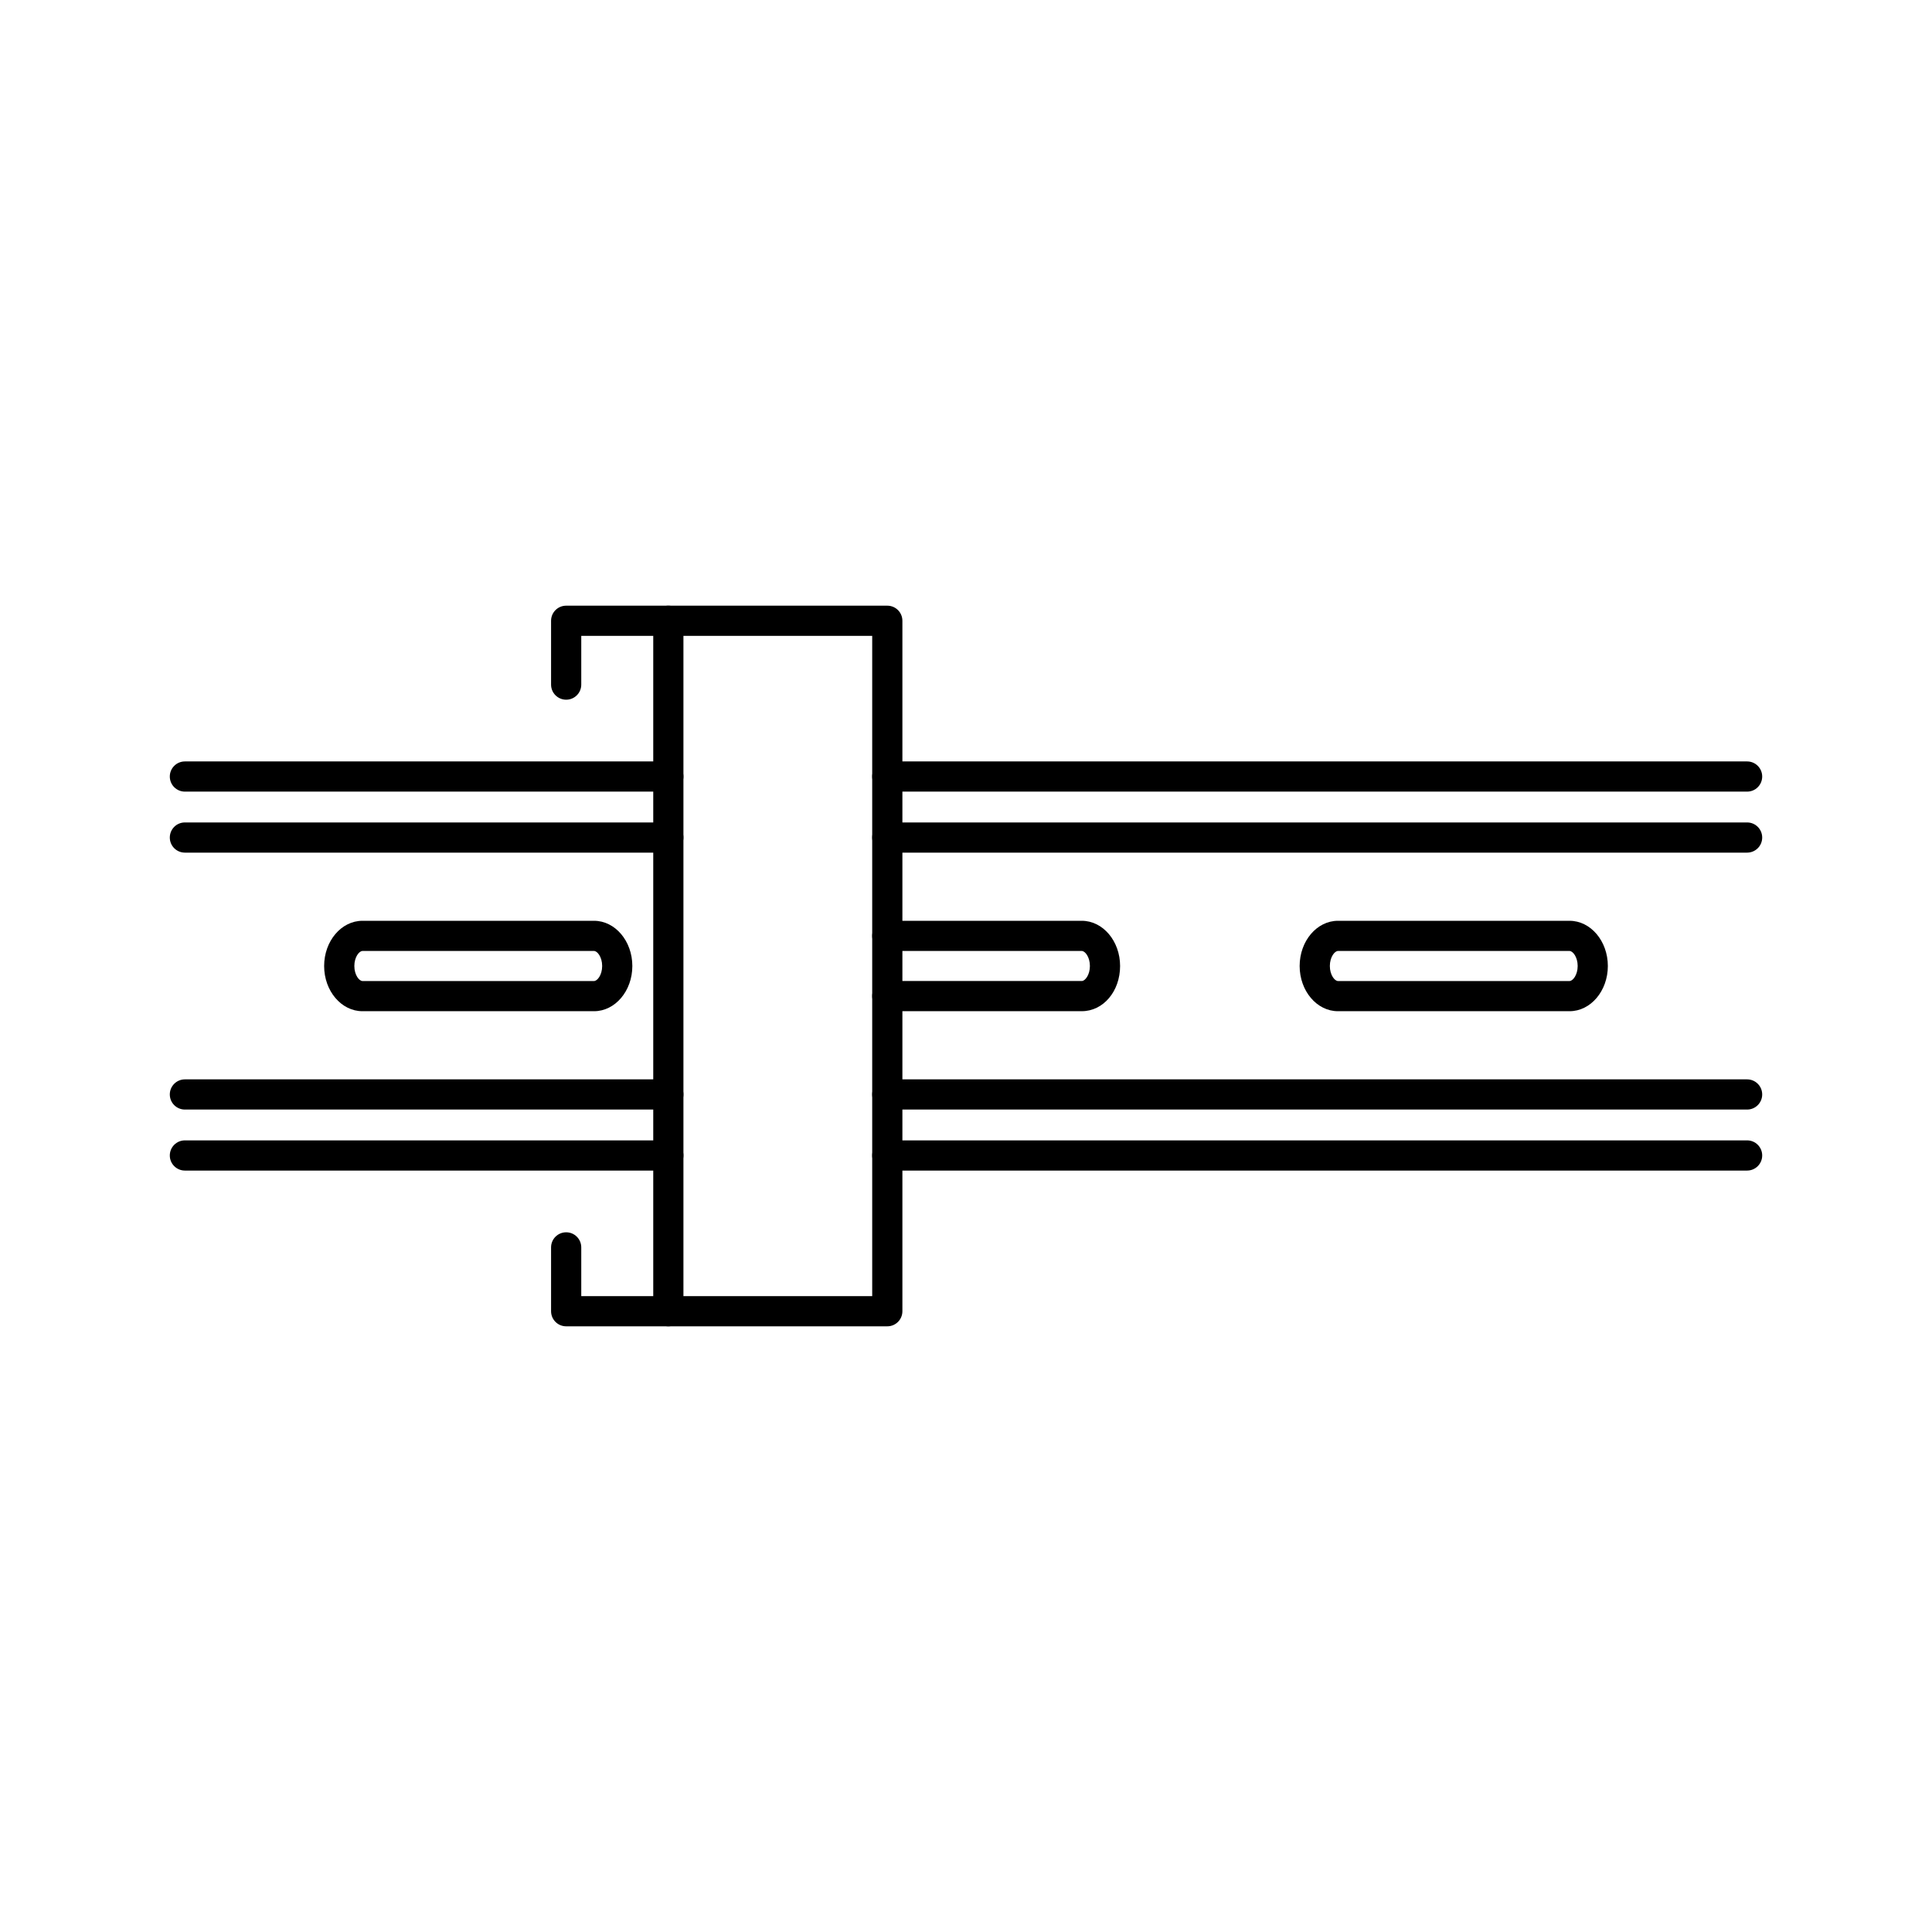
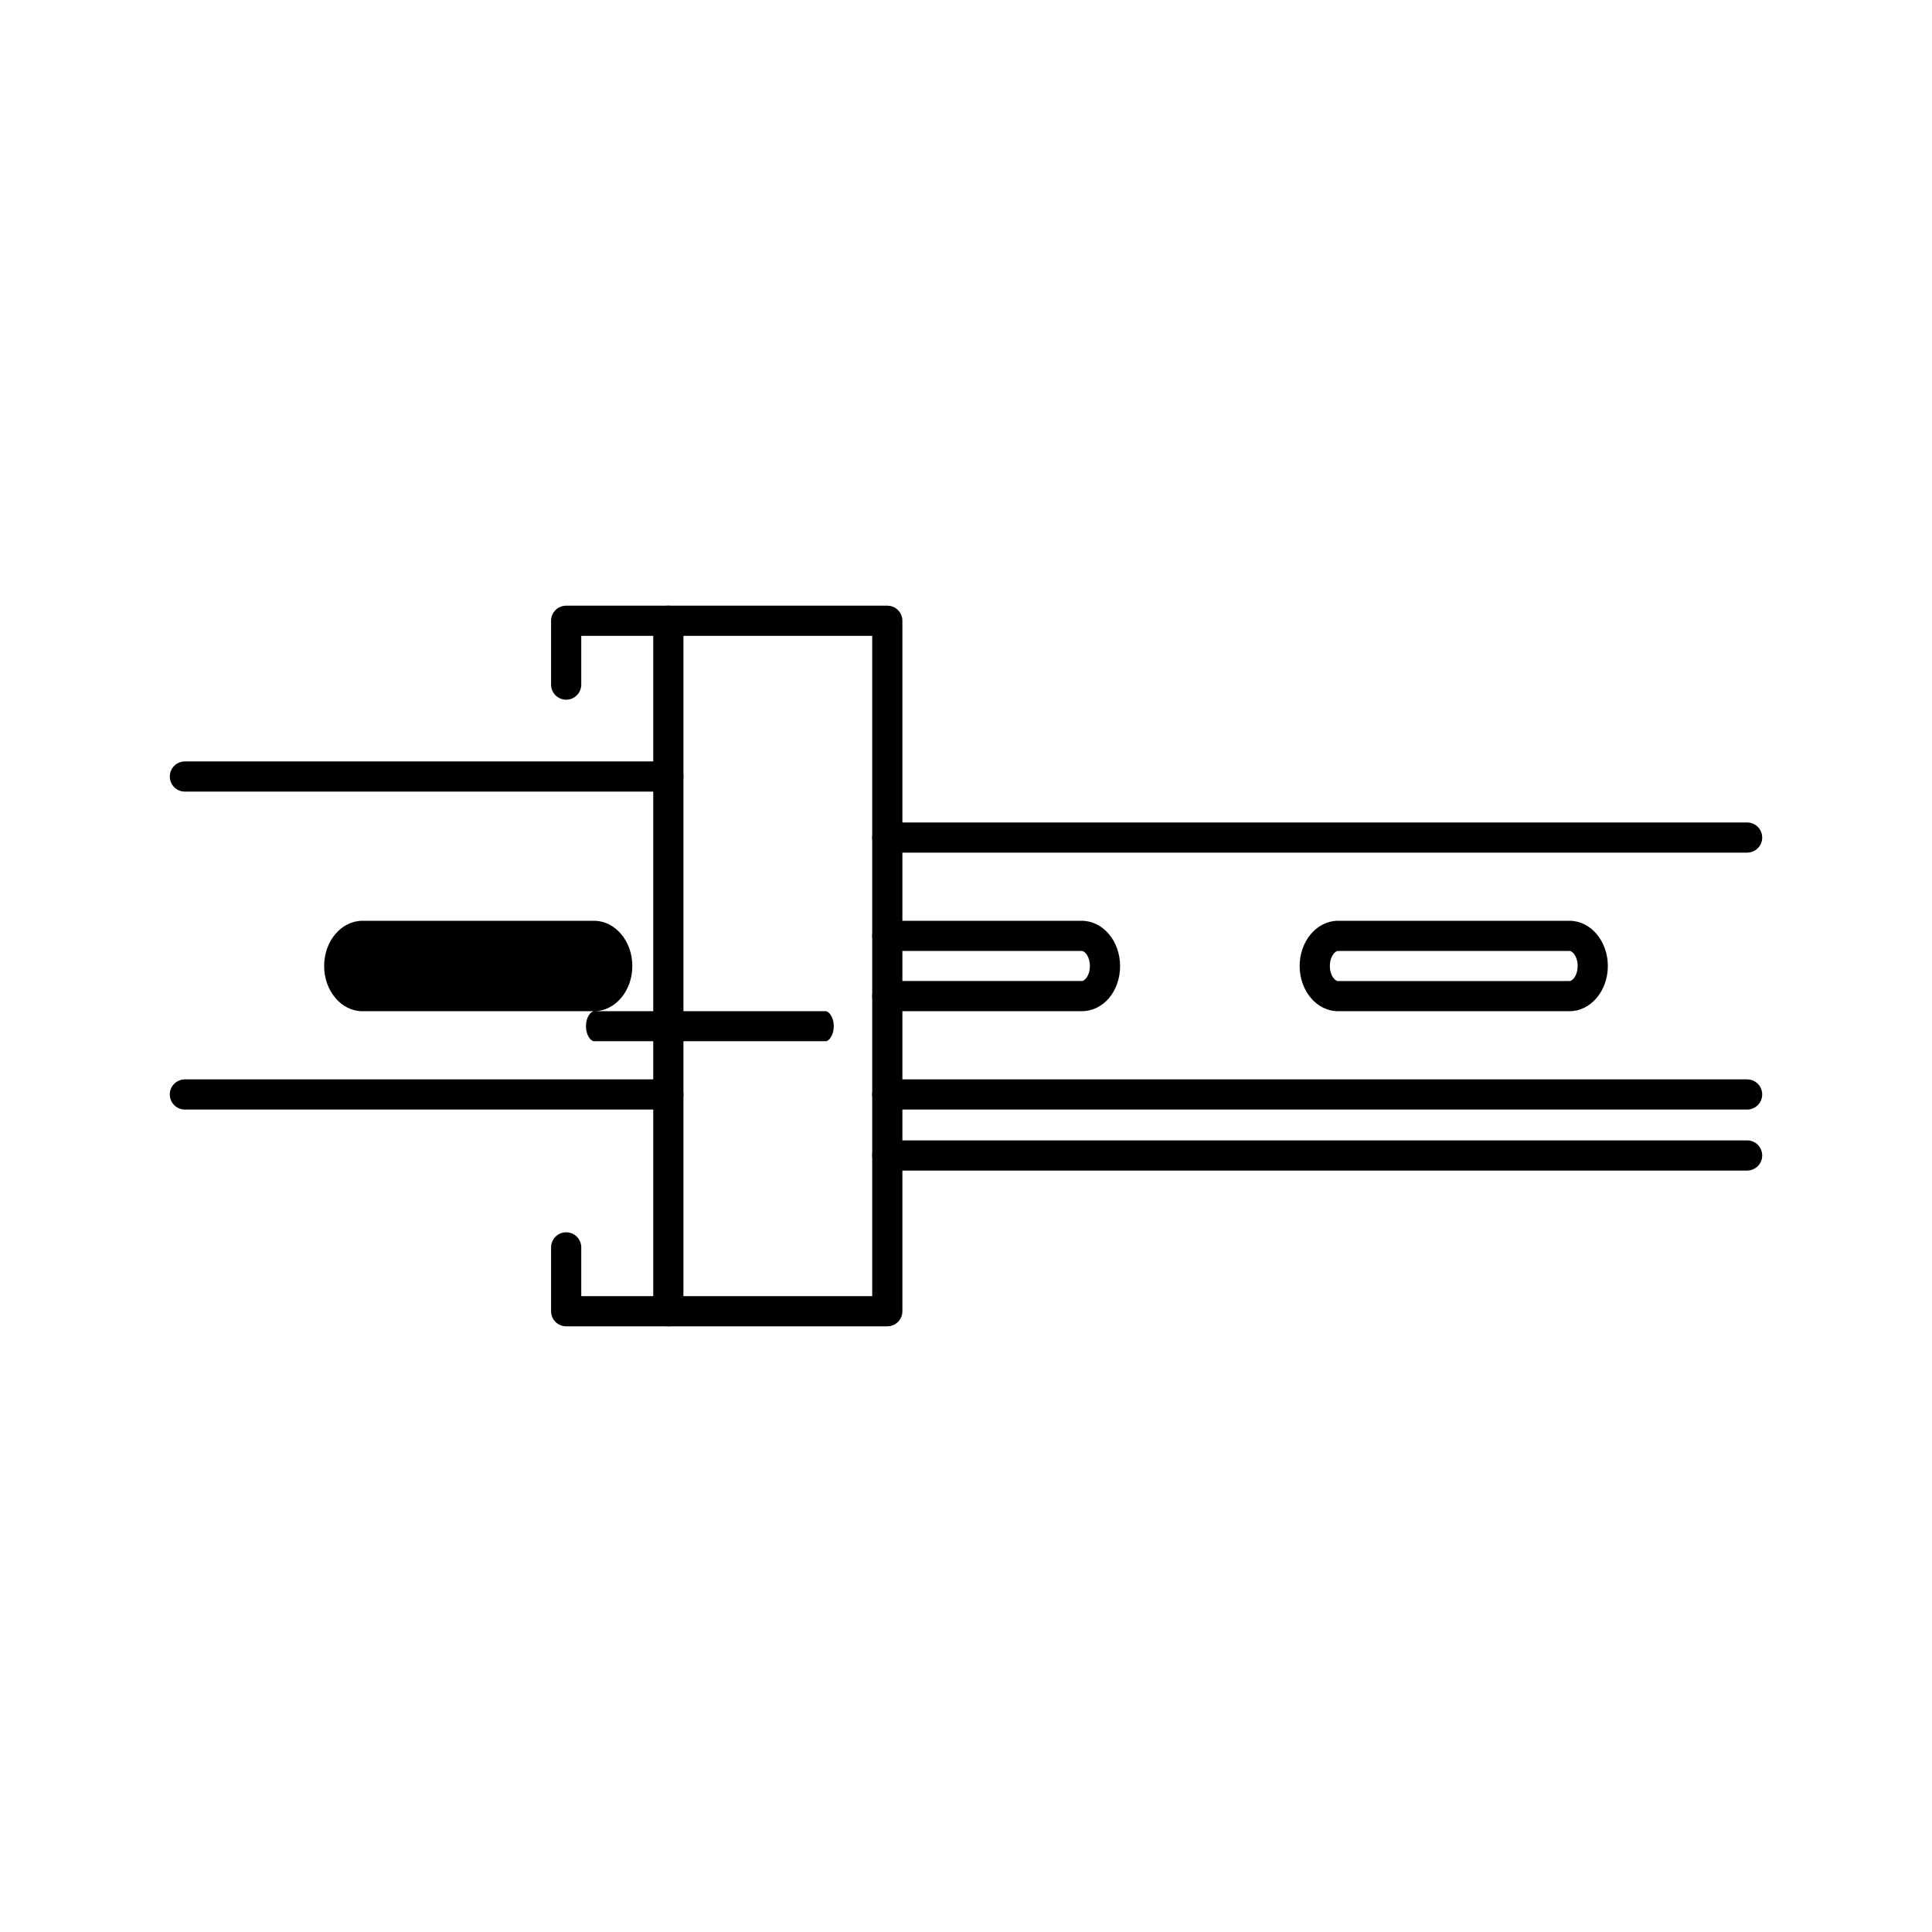
<svg xmlns="http://www.w3.org/2000/svg" id="a" viewBox="0 0 128 128">
  <path d="M115.75,56.489h-56.964c-.553,0-1-.447-1-1s.447-1,1-1h56.964c.553,0,1,.447,1,1s-.447,1-1,1Z" />
-   <path d="M44.279,56.489H12.25c-.553,0-1-.447-1-1s.447-1,1-1h32.029c.553,0,1,.447,1,1s-.447,1-1,1Z" />
  <path d="M44.279,73.511H12.25c-.553,0-1-.447-1-1s.447-1,1-1h32.029c.553,0,1,.447,1,1s-.447,1-1,1Z" />
  <path d="M115.75,73.511h-56.964c-.553,0-1-.447-1-1s.447-1,1-1h56.964c.553,0,1,.447,1,1s-.447,1-1,1Z" />
-   <path d="M115.75,52.447h-56.964c-.553,0-1-.447-1-1s.447-1,1-1h56.964c.553,0,1,.447,1,1s-.447,1-1,1Z" />
  <path d="M44.279,52.447H12.25c-.553,0-1-.447-1-1s.447-1,1-1h32.029c.553,0,1,.447,1,1s-.447,1-1,1Z" />
-   <path d="M44.279,77.553H12.25c-.553,0-1-.447-1-1s.447-1,1-1h32.029c.553,0,1,.447,1,1s-.447,1-1,1Z" />
  <path d="M115.75,77.553h-56.964c-.553,0-1-.447-1-1s.447-1,1-1h56.964c.553,0,1,.447,1,1s-.447,1-1,1Z" />
-   <path d="M39.357,66.995h-15.345c-1.399,0-2.537-1.344-2.537-2.995s1.138-2.995,2.537-2.995h15.345c1.399,0,2.537,1.344,2.537,2.995s-1.138,2.995-2.537,2.995ZM24.013,63.005c-.214,0-.537.397-.537.995s.323.995.537.995h15.345c.214,0,.537-.397.537-.995s-.323-.995-.537-.995h-15.345Z" />
+   <path d="M39.357,66.995h-15.345c-1.399,0-2.537-1.344-2.537-2.995s1.138-2.995,2.537-2.995h15.345c1.399,0,2.537,1.344,2.537,2.995s-1.138,2.995-2.537,2.995Zc-.214,0-.537.397-.537.995s.323.995.537.995h15.345c.214,0,.537-.397.537-.995s-.323-.995-.537-.995h-15.345Z" />
  <path d="M71.673,66.994h-12.887c-.553,0-1-.447-1-1s.447-1,1-1h12.887c.214,0,.536-.397.536-.994,0-.599-.322-.995-.536-.995h-12.887c-.553,0-1-.447-1-1s.447-1,1-1h12.887c1.398,0,2.536,1.344,2.536,2.995,0,1.679-1.114,2.994-2.536,2.994Z" />
  <path d="M103.987,66.995h-15.345c-1.399,0-2.537-1.344-2.537-2.995s1.138-2.995,2.537-2.995h15.345c1.399,0,2.537,1.344,2.537,2.995s-1.138,2.995-2.537,2.995ZM88.643,63.005c-.214,0-.537.397-.537.995s.323.995.537.995h15.345c.214,0,.537-.397.537-.995s-.323-.995-.537-.995h-15.345Z" />
  <path d="M37.51,46.357c-.553,0-1-.447-1-1v-4.229c0-.553.447-1,1-1h6.769c.553,0,1,.447,1,1s-.447,1-1,1h-5.769v3.229c0,.553-.447,1-1,1Z" />
  <path d="M44.279,87.872h-6.769c-.553,0-1-.447-1-1v-4.229c0-.553.447-1,1-1s1,.447,1,1v3.229h5.769c.553,0,1,.447,1,1s-.447,1-1,1Z" />
  <path d="M58.786,87.872h-14.507c-.553,0-1-.447-1-1v-45.744c0-.553.447-1,1-1h14.507c.553,0,1,.447,1,1v45.744c0,.553-.447,1-1,1ZM45.279,85.872h12.507v-43.744h-12.507v43.744Z" />
</svg>